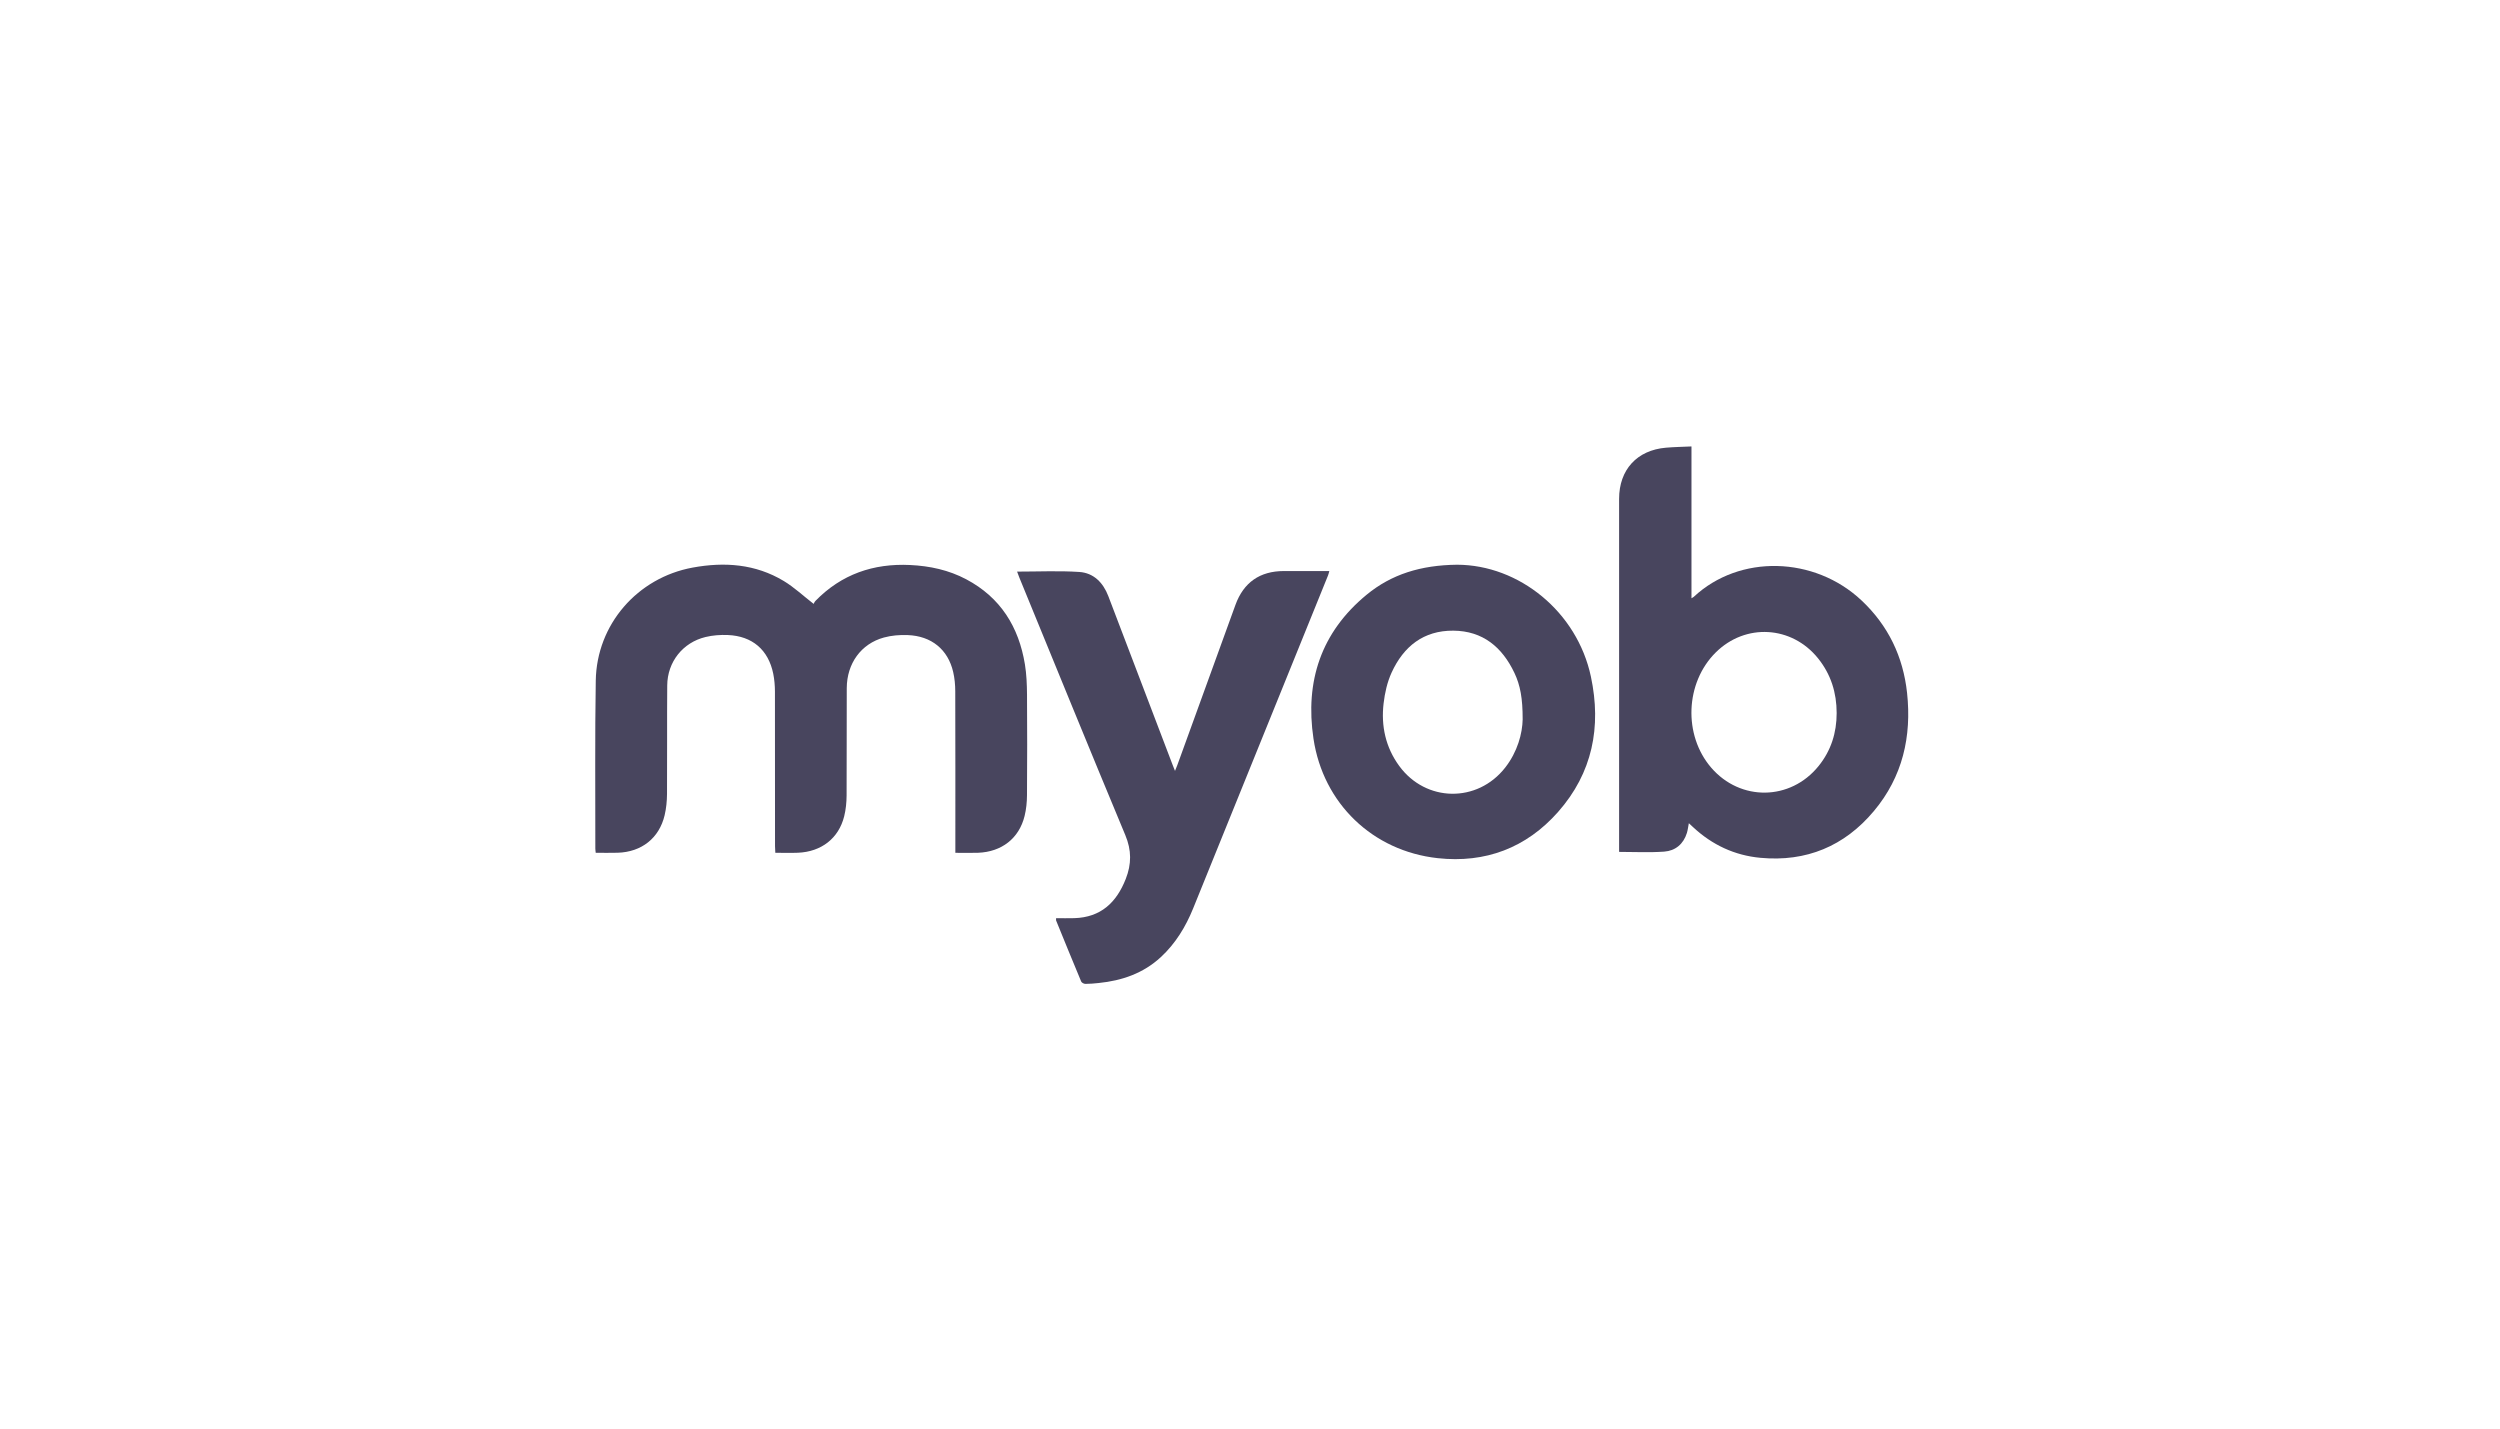
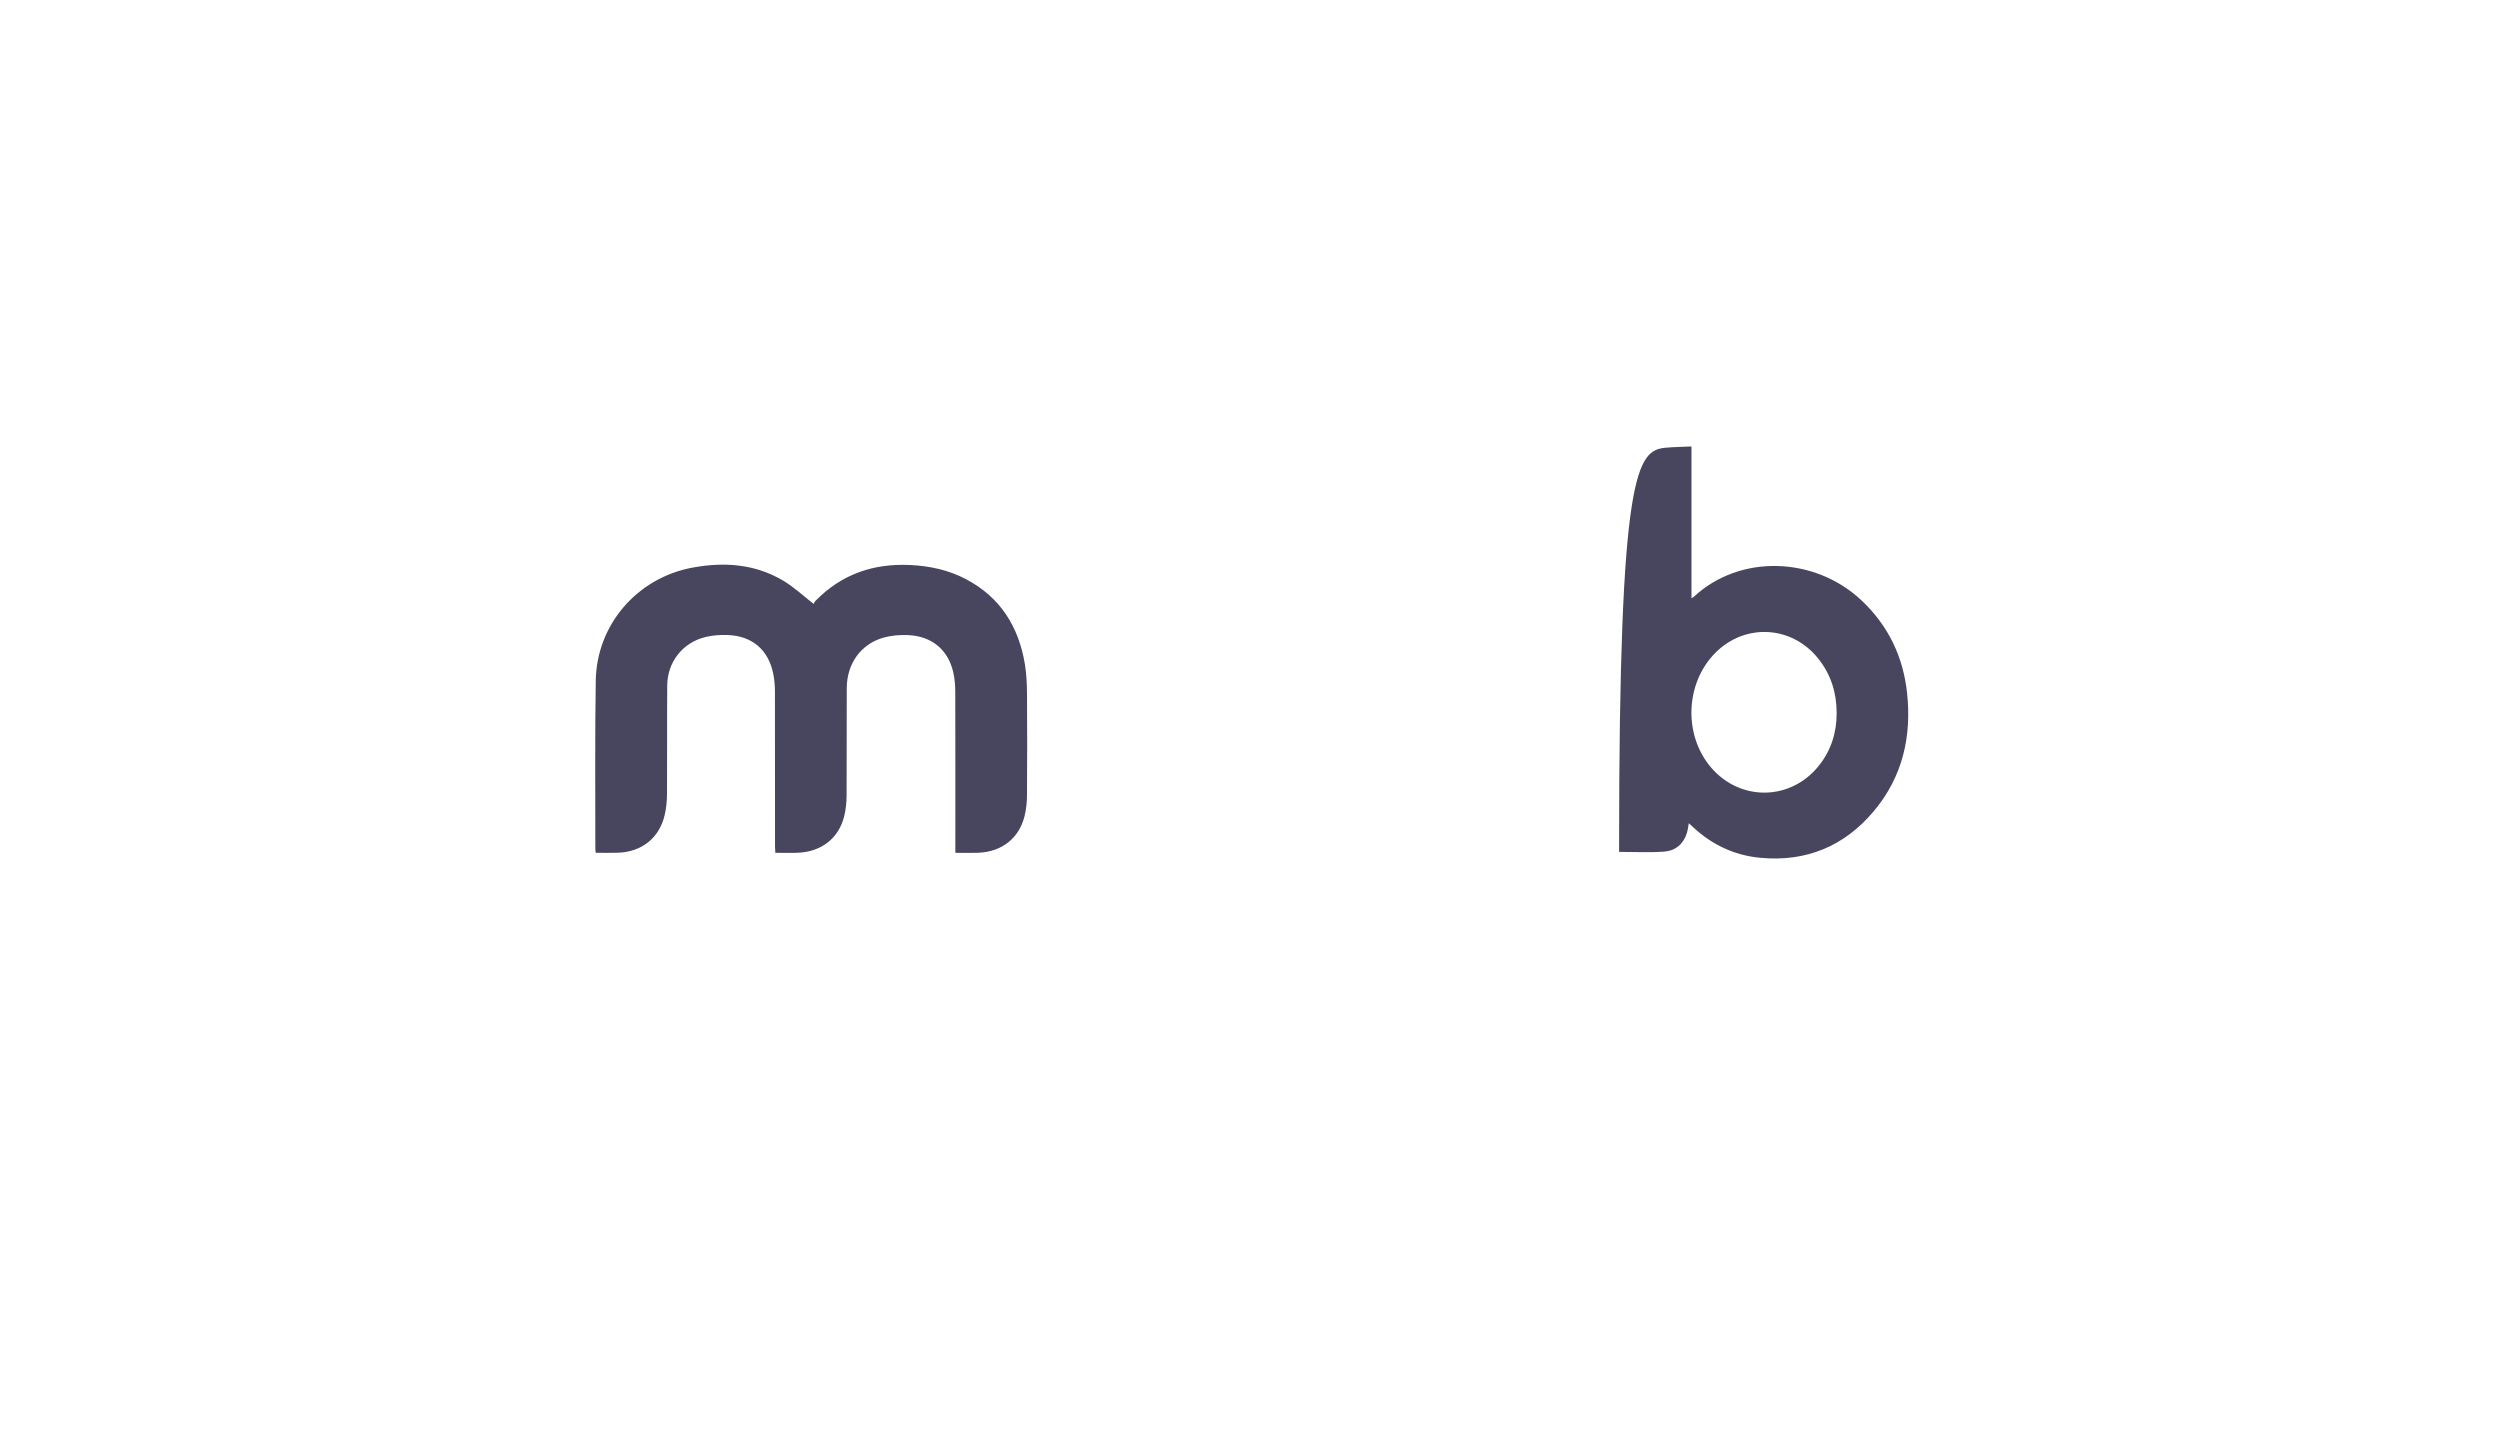
<svg xmlns="http://www.w3.org/2000/svg" width="252" height="144" viewBox="0 0 252 144" fill="none">
  <g clip-path="url(#clip0_412_50)">
    <path d="M60.049 85.965C60.031 85.772 60.009 85.654 60.009 85.535C60.016 79.893 59.961 74.248 60.053 68.608C60.144 62.946 64.247 58.236 69.822 57.212C73.033 56.622 76.15 56.846 79.003 58.564C80.036 59.185 80.933 60.033 82.015 60.872C82.031 60.847 82.094 60.676 82.21 60.558C84.827 57.882 88.042 56.775 91.742 56.953C93.725 57.048 95.633 57.458 97.397 58.393C100.855 60.224 102.693 63.194 103.312 66.97C103.474 67.965 103.514 68.989 103.523 69.999C103.547 73.388 103.546 76.777 103.521 80.166C103.516 80.865 103.444 81.581 103.277 82.258C102.722 84.509 100.97 85.87 98.586 85.96C97.85 85.987 97.113 85.964 96.3 85.964C96.3 85.698 96.3 85.482 96.3 85.264C96.3 80.068 96.307 74.873 96.29 69.677C96.289 69.029 96.227 68.365 96.081 67.735C95.556 65.47 93.891 64.105 91.49 64.016C90.694 63.985 89.86 64.051 89.095 64.262C86.793 64.896 85.366 66.874 85.353 69.359C85.335 72.971 85.36 76.584 85.337 80.196C85.332 80.895 85.261 81.61 85.093 82.287C84.539 84.506 82.795 85.859 80.429 85.957C79.692 85.987 78.952 85.961 78.152 85.961C78.141 85.719 78.124 85.504 78.122 85.289C78.121 80.093 78.126 74.897 78.114 69.702C78.112 69.104 78.061 68.496 77.943 67.91C77.452 65.503 75.834 64.112 73.363 64.01C72.616 63.98 71.839 64.036 71.116 64.211C68.821 64.767 67.275 66.724 67.257 69.09C67.228 72.737 67.26 76.384 67.235 80.031C67.229 80.748 67.16 81.479 66.995 82.175C66.449 84.484 64.674 85.883 62.262 85.957C61.543 85.979 60.822 85.961 60.053 85.961L60.049 85.965Z" fill="#48455E" />
-     <path d="M170.501 45V60.307C170.632 60.224 170.691 60.2 170.735 60.158C175.342 55.861 182.888 56.056 187.64 60.521C190.334 63.052 191.836 66.189 192.232 69.841C192.708 74.247 191.779 78.306 188.888 81.755C185.918 85.3 182.072 86.898 177.452 86.468C174.857 86.227 172.587 85.167 170.672 83.385C170.538 83.261 170.404 83.137 170.235 82.98C170.162 83.355 170.13 83.665 170.041 83.957C169.695 85.079 168.88 85.76 167.758 85.843C166.273 85.951 164.775 85.87 163.205 85.87V85.323C163.205 73.645 163.205 61.965 163.205 50.286C163.205 47.35 165.006 45.376 167.932 45.127C168.766 45.055 169.605 45.043 170.501 45.001V45ZM185.135 71.875C185.134 69.83 184.557 67.976 183.268 66.371C180.611 63.061 175.942 62.793 172.942 65.77C169.866 68.824 169.662 74.101 172.492 77.384C175.432 80.793 180.468 80.726 183.304 77.229C184.566 75.673 185.137 73.869 185.135 71.875Z" fill="#48455E" />
-     <path d="M102.525 57.618C104.661 57.618 106.731 57.519 108.786 57.653C110.242 57.748 111.197 58.729 111.718 60.089C112.815 62.96 113.908 65.833 115.003 68.707C116.066 71.499 117.129 74.291 118.193 77.083C118.258 77.254 118.327 77.422 118.44 77.707C118.548 77.44 118.613 77.293 118.668 77.142C120.624 71.751 122.577 66.359 124.535 60.968C125.357 58.708 126.998 57.566 129.405 57.562C130.731 57.56 132.058 57.562 133.384 57.562C133.57 57.562 133.756 57.562 133.996 57.562C133.941 57.752 133.916 57.882 133.867 58.001C129.337 69.193 124.809 80.385 120.267 91.572C119.516 93.42 118.495 95.106 117.012 96.478C115.244 98.112 113.097 98.85 110.745 99.088C110.3 99.133 109.852 99.178 109.407 99.176C109.263 99.176 109.035 99.059 108.984 98.938C108.128 96.894 107.293 94.842 106.457 92.791C106.439 92.747 106.454 92.691 106.454 92.553C107.067 92.553 107.682 92.569 108.296 92.55C110.962 92.467 112.538 90.98 113.474 88.602C114.064 87.101 114.07 85.708 113.43 84.178C109.826 75.538 106.298 66.868 102.745 58.208C102.67 58.022 102.603 57.832 102.523 57.618H102.525Z" fill="#48455E" />
-     <path d="M146.869 56.924C153.119 56.938 158.976 61.667 160.364 68.208C161.439 73.27 160.525 77.917 157.051 81.846C153.851 85.466 149.725 87.028 144.922 86.503C138.359 85.783 133.376 80.987 132.399 74.462C131.533 68.681 133.162 63.73 137.754 59.95C140.26 57.887 143.218 56.965 146.87 56.924H146.869ZM153.484 72.49C153.487 70.414 153.249 69.082 152.655 67.832C151.424 65.239 149.475 63.594 146.496 63.571C143.491 63.547 141.475 65.166 140.275 67.793C139.834 68.756 139.588 69.851 139.466 70.909C139.201 73.182 139.667 75.329 141.041 77.207C143.726 80.877 148.923 80.956 151.724 77.373C152.97 75.778 153.458 73.93 153.486 72.488L153.484 72.49Z" fill="#48455E" />
+     <path d="M170.501 45V60.307C170.632 60.224 170.691 60.2 170.735 60.158C175.342 55.861 182.888 56.056 187.64 60.521C190.334 63.052 191.836 66.189 192.232 69.841C192.708 74.247 191.779 78.306 188.888 81.755C185.918 85.3 182.072 86.898 177.452 86.468C174.857 86.227 172.587 85.167 170.672 83.385C170.538 83.261 170.404 83.137 170.235 82.98C170.162 83.355 170.13 83.665 170.041 83.957C169.695 85.079 168.88 85.76 167.758 85.843C166.273 85.951 164.775 85.87 163.205 85.87V85.323C163.205 47.35 165.006 45.376 167.932 45.127C168.766 45.055 169.605 45.043 170.501 45.001V45ZM185.135 71.875C185.134 69.83 184.557 67.976 183.268 66.371C180.611 63.061 175.942 62.793 172.942 65.77C169.866 68.824 169.662 74.101 172.492 77.384C175.432 80.793 180.468 80.726 183.304 77.229C184.566 75.673 185.137 73.869 185.135 71.875Z" fill="#48455E" />
  </g>
  <defs>
    <clipPath id="clip0_412_50">
      <rect width="132.35" height="54.178" fill="white" transform="translate(60 45)" />
    </clipPath>
  </defs>
</svg>